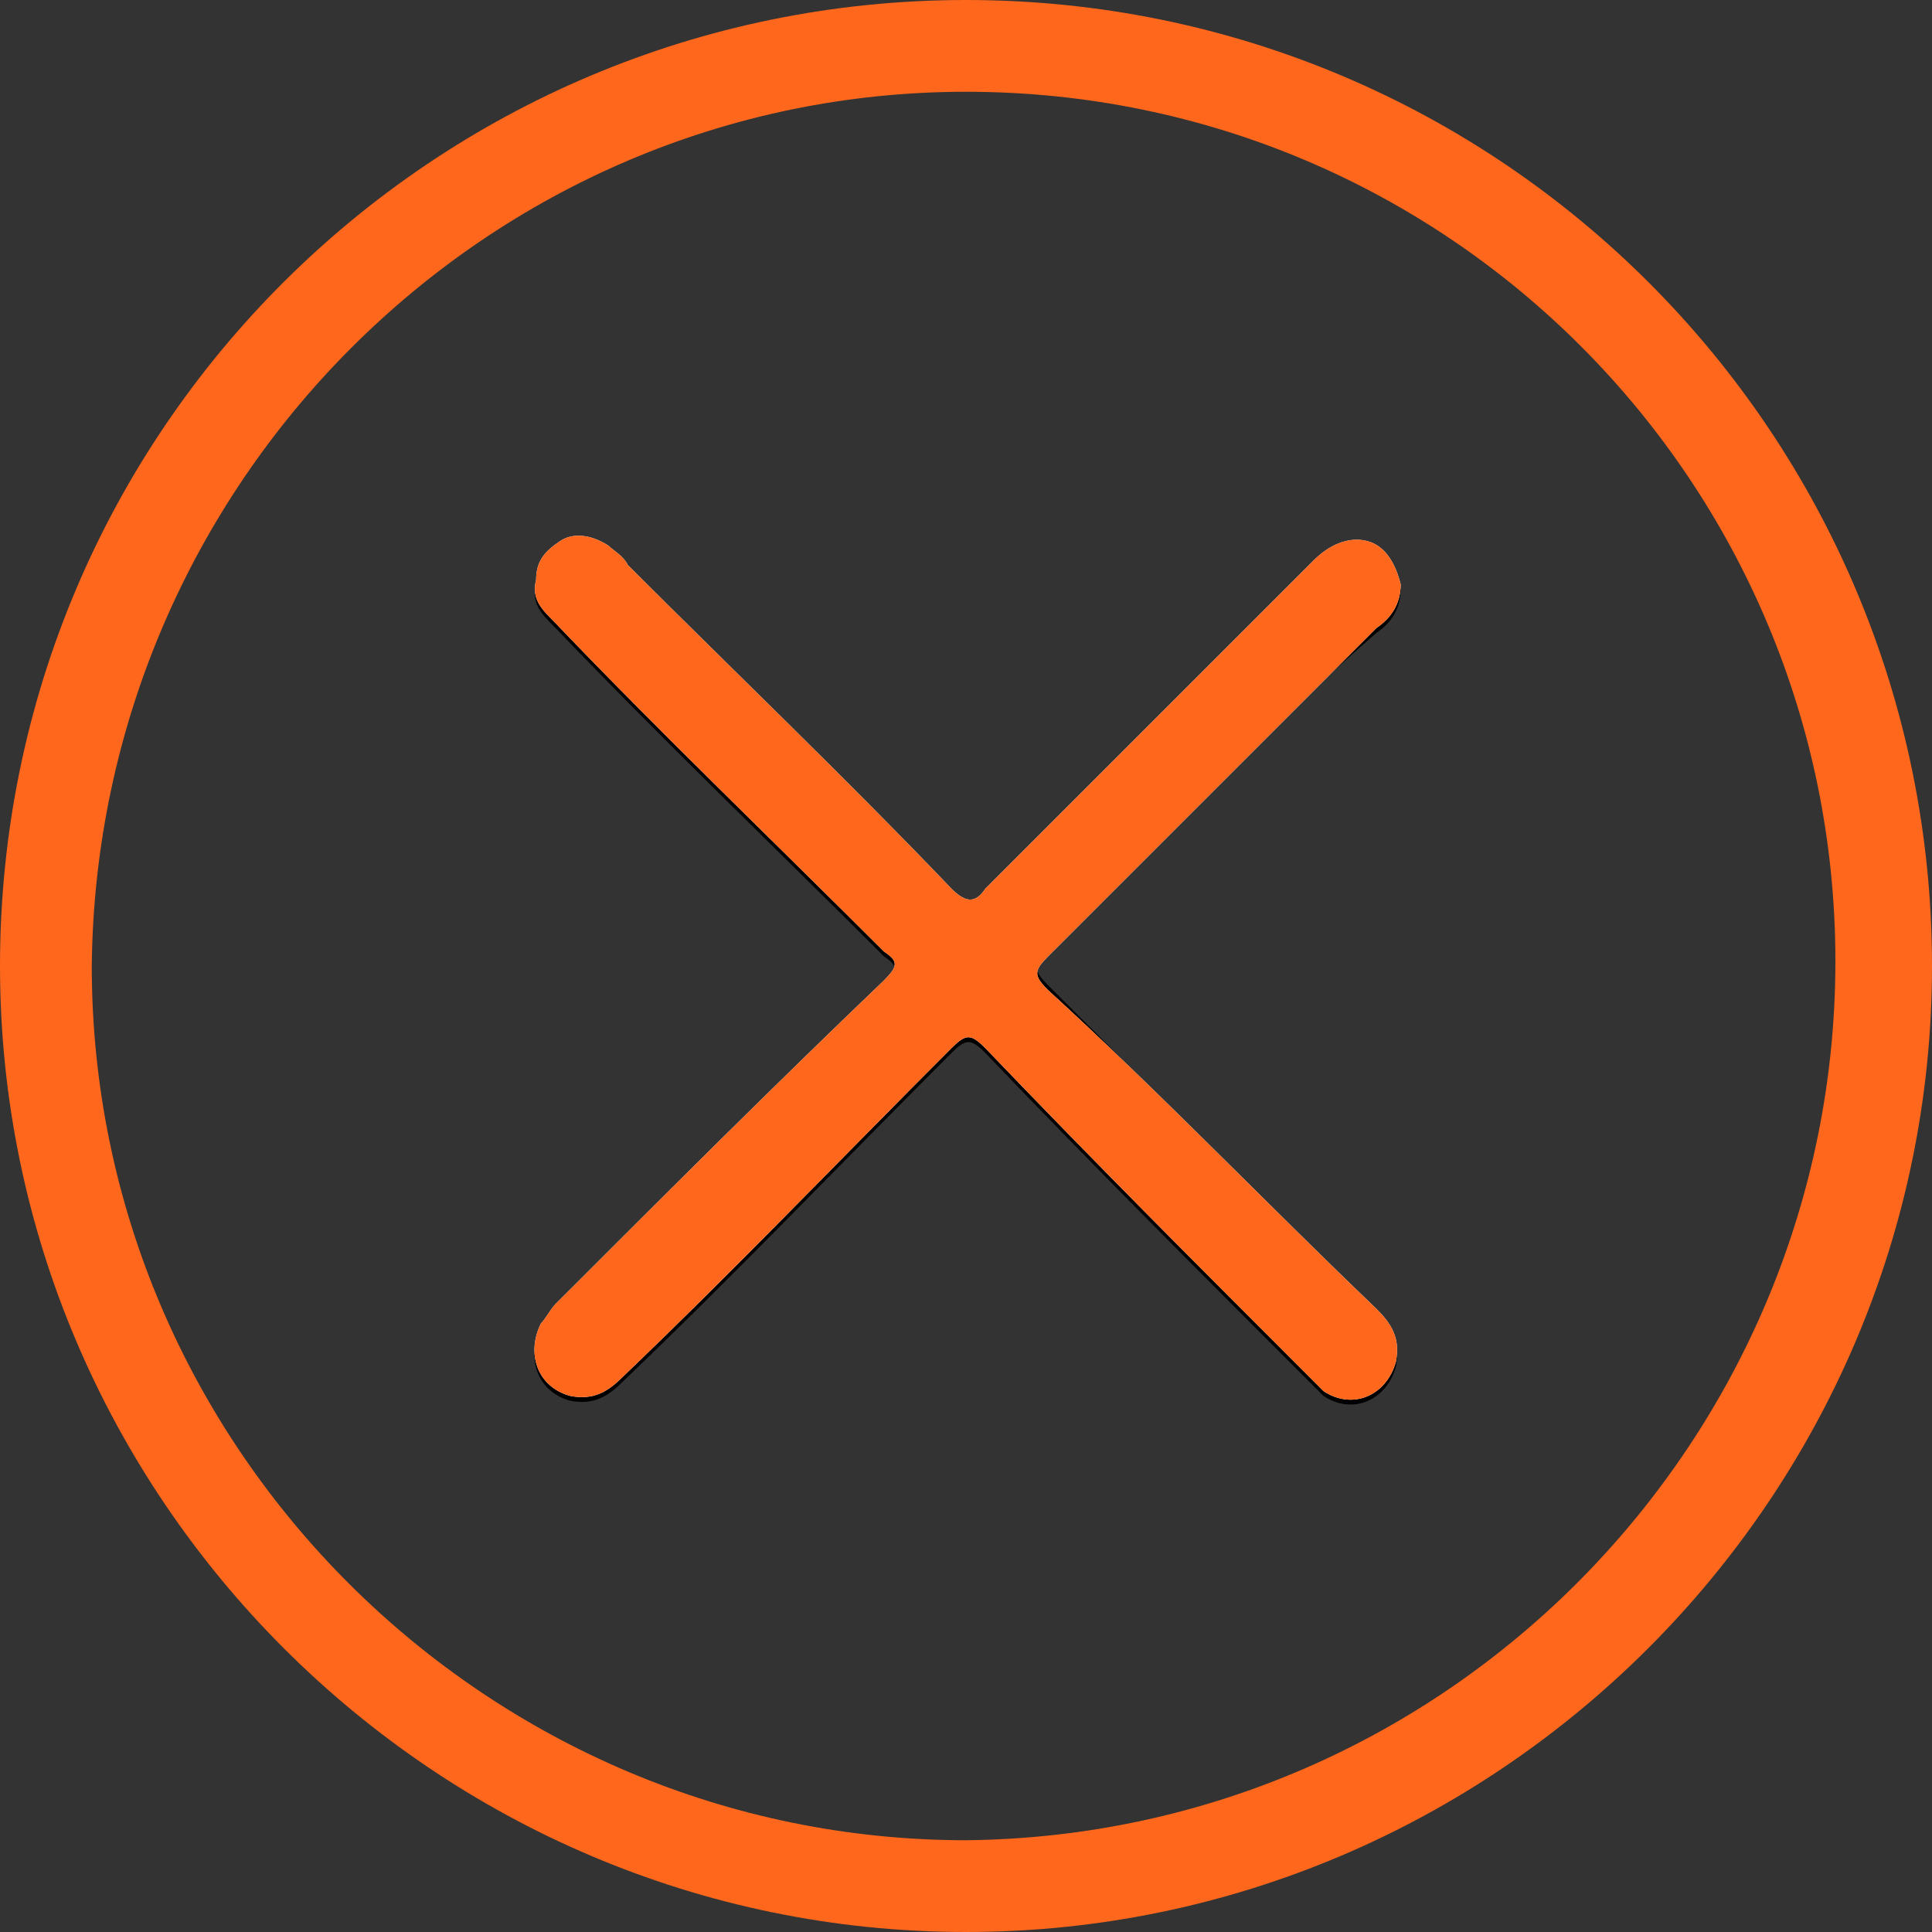
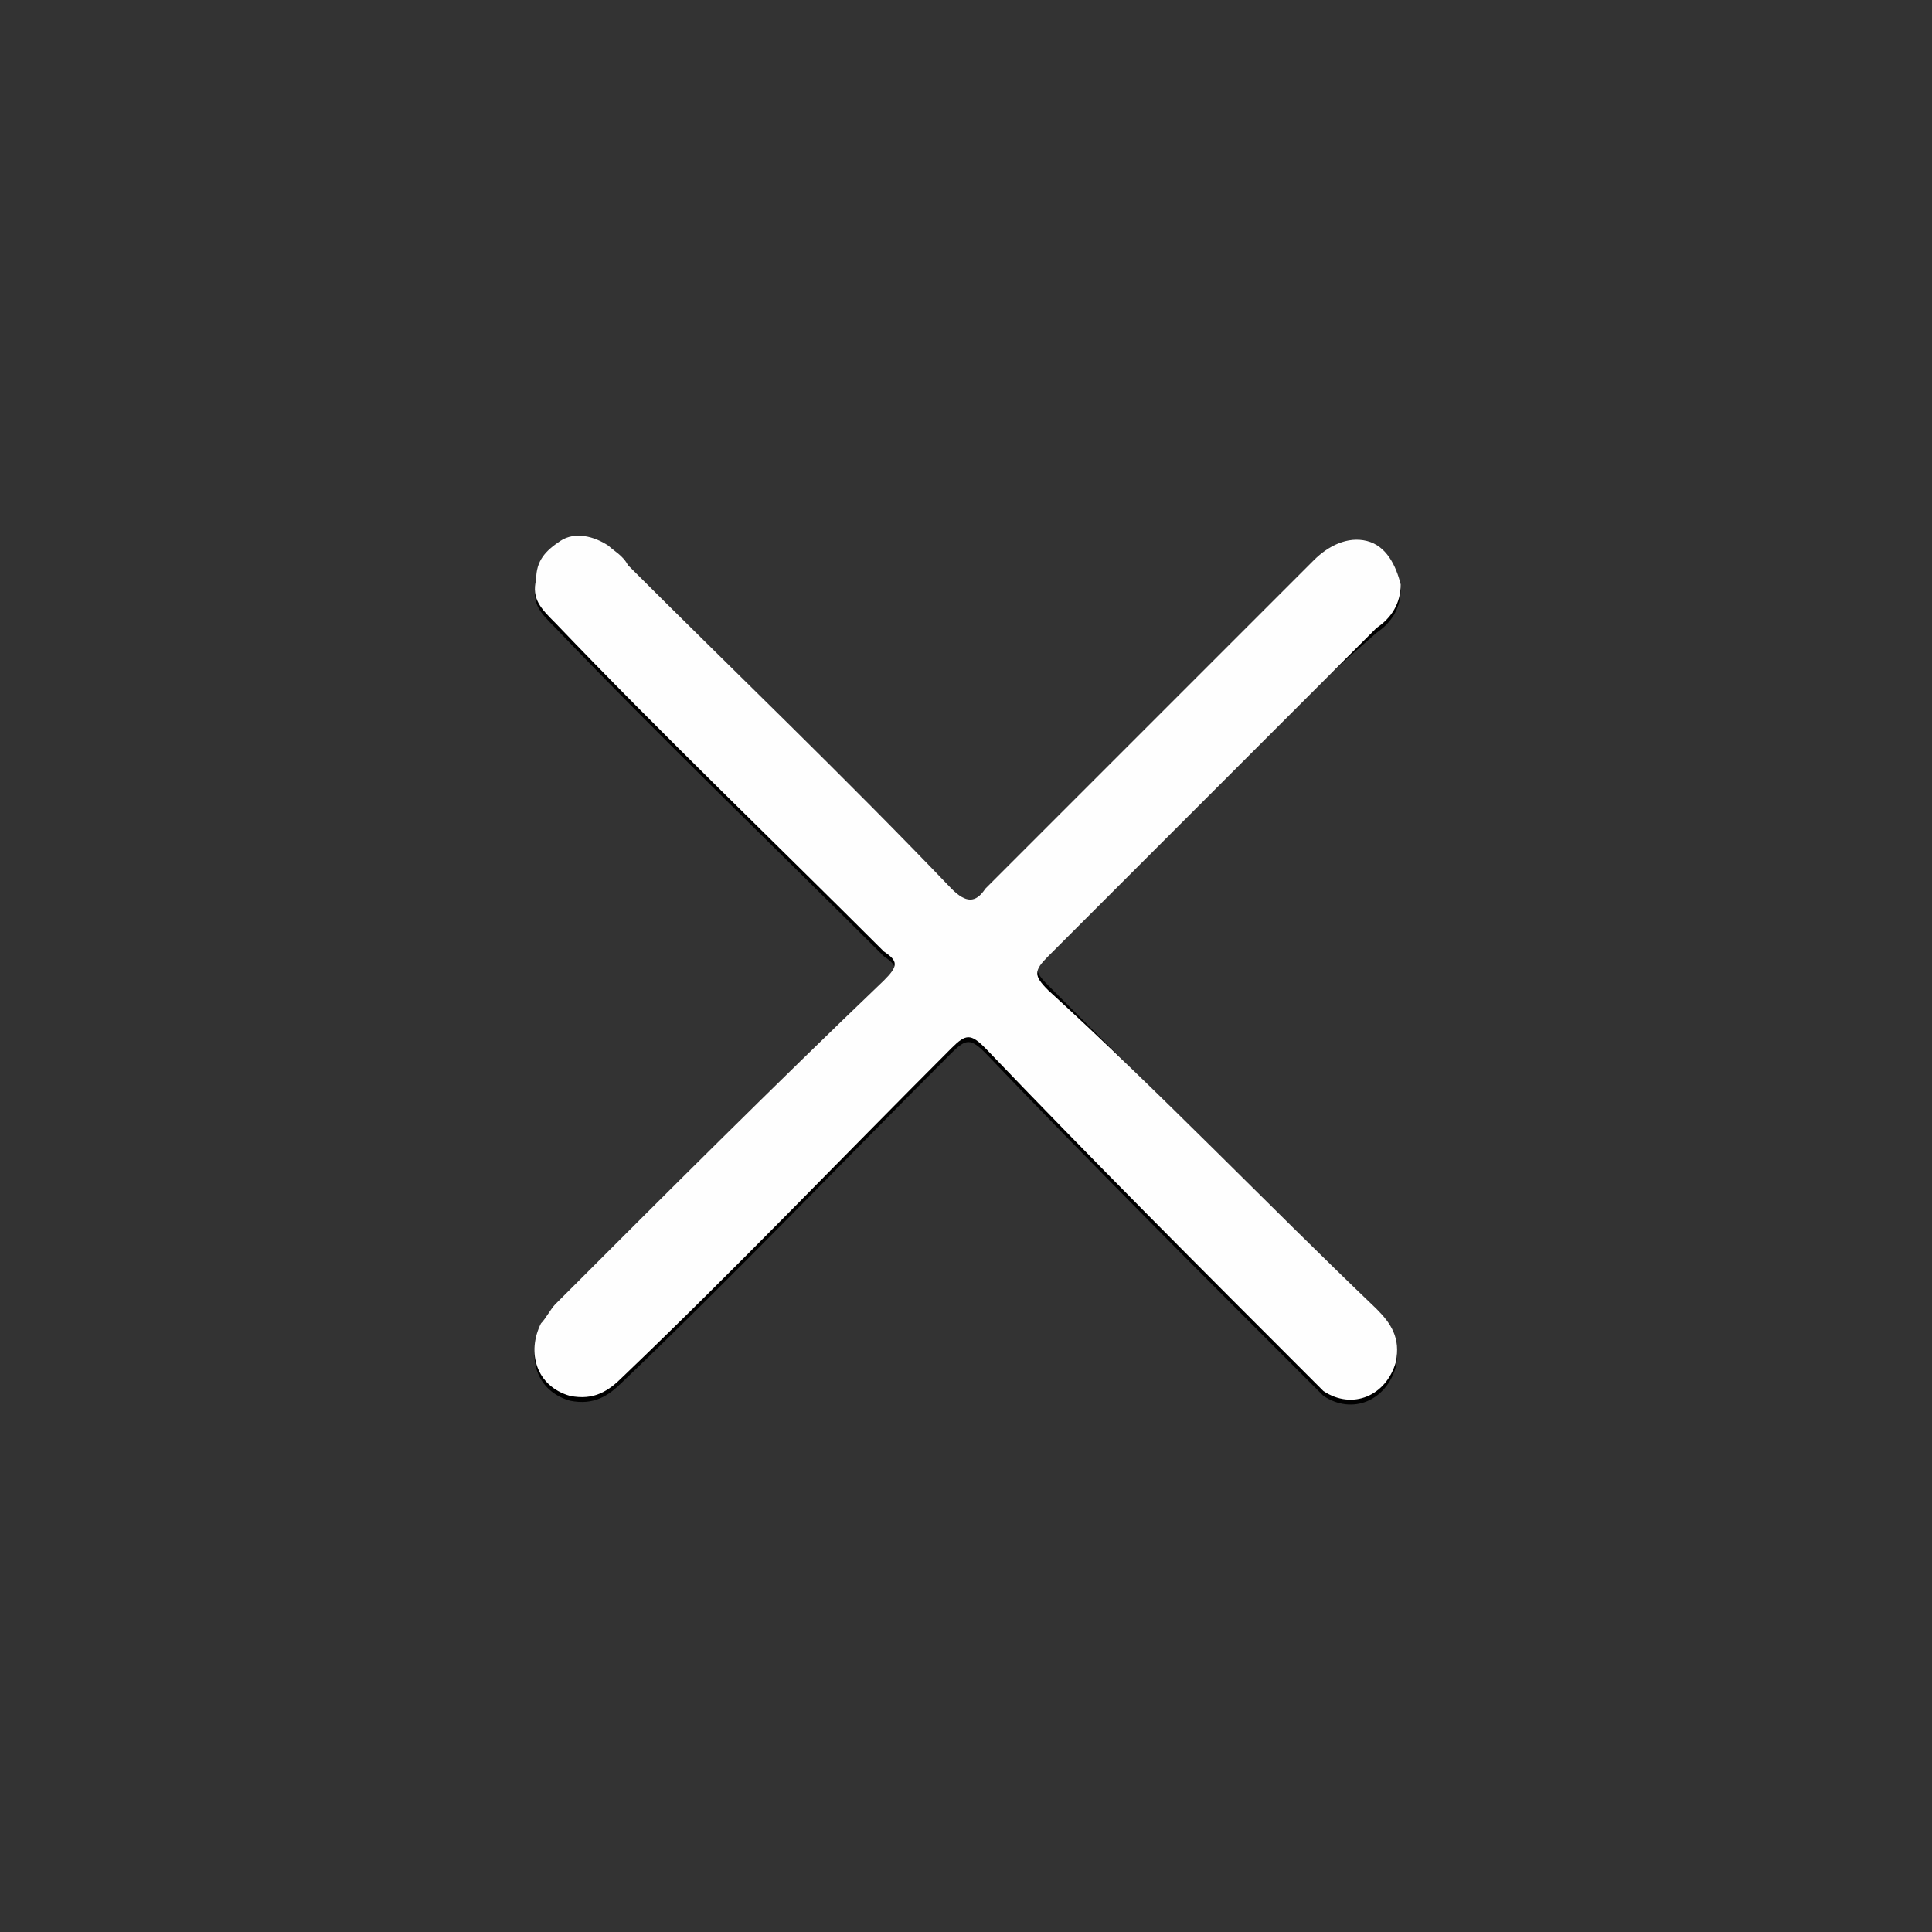
<svg xmlns="http://www.w3.org/2000/svg" version="1.1" id="Layer_1" x="0px" y="0px" viewBox="0 0 40 40" style="enable-background:new 0 0 40 40;" xml:space="preserve">
  <rect x="0" y="0" width="40" height="40" fill="#333333" stroke="none" />
  <style type="text/css">

	.st0{fill:#FE671C;}

	.st1{fill:#FEFEFE;}

</style>
  <g>
    <path d="M21.7,19.7c-0.3,0.3-0.3,0.4,0,0.7c2.3,2.3,4.5,4.5,6.8,6.8c0.3,0.3,0.5,0.6,0.4,1.1c-0.2,0.7-0.9,1-1.5,0.6   c-0.1-0.1-0.2-0.2-0.3-0.3c-2.3-2.3-4.5-4.5-6.7-6.8c-0.3-0.3-0.4-0.3-0.7,0c-2.3,2.3-4.5,4.6-6.8,6.8c-0.3,0.3-0.6,0.5-1.1,0.4   c-0.7-0.2-0.9-0.9-0.6-1.5c0.1-0.1,0.2-0.3,0.3-0.4c2.3-2.3,4.5-4.5,6.8-6.7c0.3-0.3,0.3-0.4,0-0.6c-2.3-2.3-4.6-4.5-6.8-6.8   c-0.3-0.3-0.5-0.5-0.4-0.9c0-0.4,0.2-0.6,0.5-0.8c0.3-0.2,0.7-0.1,1,0.1c0.1,0.1,0.3,0.2,0.4,0.4c2.2,2.2,4.5,4.4,6.7,6.7   c0.3,0.3,0.5,0.3,0.7,0c2.3-2.3,4.5-4.5,6.8-6.8c0.3-0.3,0.7-0.5,1.1-0.4c0.4,0.1,0.6,0.5,0.7,0.9c0,0.4-0.2,0.7-0.5,0.9   C26.2,15.1,24,17.4,21.7,19.7z" />
-     <path class="st0" d="M20,0C9,0,0,8.9,0,20C0,31,9,40,20,40c11,0,20-9,20-20C40,9,31.1,0,20,0z M20,38.1c-9.9,0-18.1-8.1-18.1-18.1   C2,10,10.1,1.9,20,1.9c10,0,18,8.1,18,18S30,38,20,38.1z" />
    <path class="st1" d="M28.5,27.1c0.3,0.3,0.5,0.6,0.4,1.1c-0.2,0.7-0.9,1-1.5,0.6c-0.1-0.1-0.2-0.2-0.3-0.3   c-2.3-2.3-4.5-4.5-6.7-6.8c-0.3-0.3-0.4-0.3-0.7,0c-2.3,2.3-4.5,4.6-6.8,6.8c-0.3,0.3-0.6,0.5-1.1,0.4c-0.7-0.2-0.9-0.9-0.6-1.5   c0.1-0.1,0.2-0.3,0.3-0.4c2.3-2.3,4.5-4.5,6.8-6.7c0.3-0.3,0.3-0.4,0-0.6c-2.3-2.3-4.6-4.5-6.8-6.8c-0.3-0.3-0.5-0.5-0.4-0.9   c0-0.4,0.2-0.6,0.5-0.8c0.3-0.2,0.7-0.1,1,0.1c0.1,0.1,0.3,0.2,0.4,0.4c2.2,2.2,4.5,4.4,6.7,6.7c0.3,0.3,0.5,0.3,0.7,0   c2.3-2.3,4.5-4.5,6.8-6.8c0.3-0.3,0.7-0.5,1.1-0.4c0.4,0.1,0.6,0.5,0.7,0.9c0,0.4-0.2,0.7-0.5,0.9c-2.3,2.3-4.5,4.5-6.8,6.8   c-0.3,0.3-0.3,0.4,0,0.7C24,22.6,26.2,24.9,28.5,27.1z" />
-     <path class="st0" d="M28.5,27.1c0.3,0.3,0.5,0.6,0.4,1.1c-0.2,0.7-0.9,1-1.5,0.6c-0.1-0.1-0.2-0.2-0.3-0.3   c-2.3-2.3-4.5-4.5-6.7-6.8c-0.3-0.3-0.4-0.3-0.7,0c-2.3,2.3-4.5,4.6-6.8,6.8c-0.3,0.3-0.6,0.5-1.1,0.4c-0.7-0.2-0.9-0.9-0.6-1.5   c0.1-0.1,0.2-0.3,0.3-0.4c2.3-2.3,4.5-4.5,6.8-6.7c0.3-0.3,0.3-0.4,0-0.6c-2.3-2.3-4.6-4.5-6.8-6.8c-0.3-0.3-0.5-0.5-0.4-0.9   c0-0.4,0.2-0.6,0.5-0.8c0.3-0.2,0.7-0.1,1,0.1c0.1,0.1,0.3,0.2,0.4,0.4c2.2,2.2,4.5,4.4,6.7,6.7c0.3,0.3,0.5,0.3,0.7,0   c2.3-2.3,4.5-4.5,6.8-6.8c0.3-0.3,0.7-0.5,1.1-0.4c0.4,0.1,0.6,0.5,0.7,0.9c0,0.4-0.2,0.7-0.5,0.9c-2.3,2.3-4.5,4.5-6.8,6.8   c-0.3,0.3-0.3,0.4,0,0.7C24,22.6,26.2,24.9,28.5,27.1z" />
  </g>
</svg>